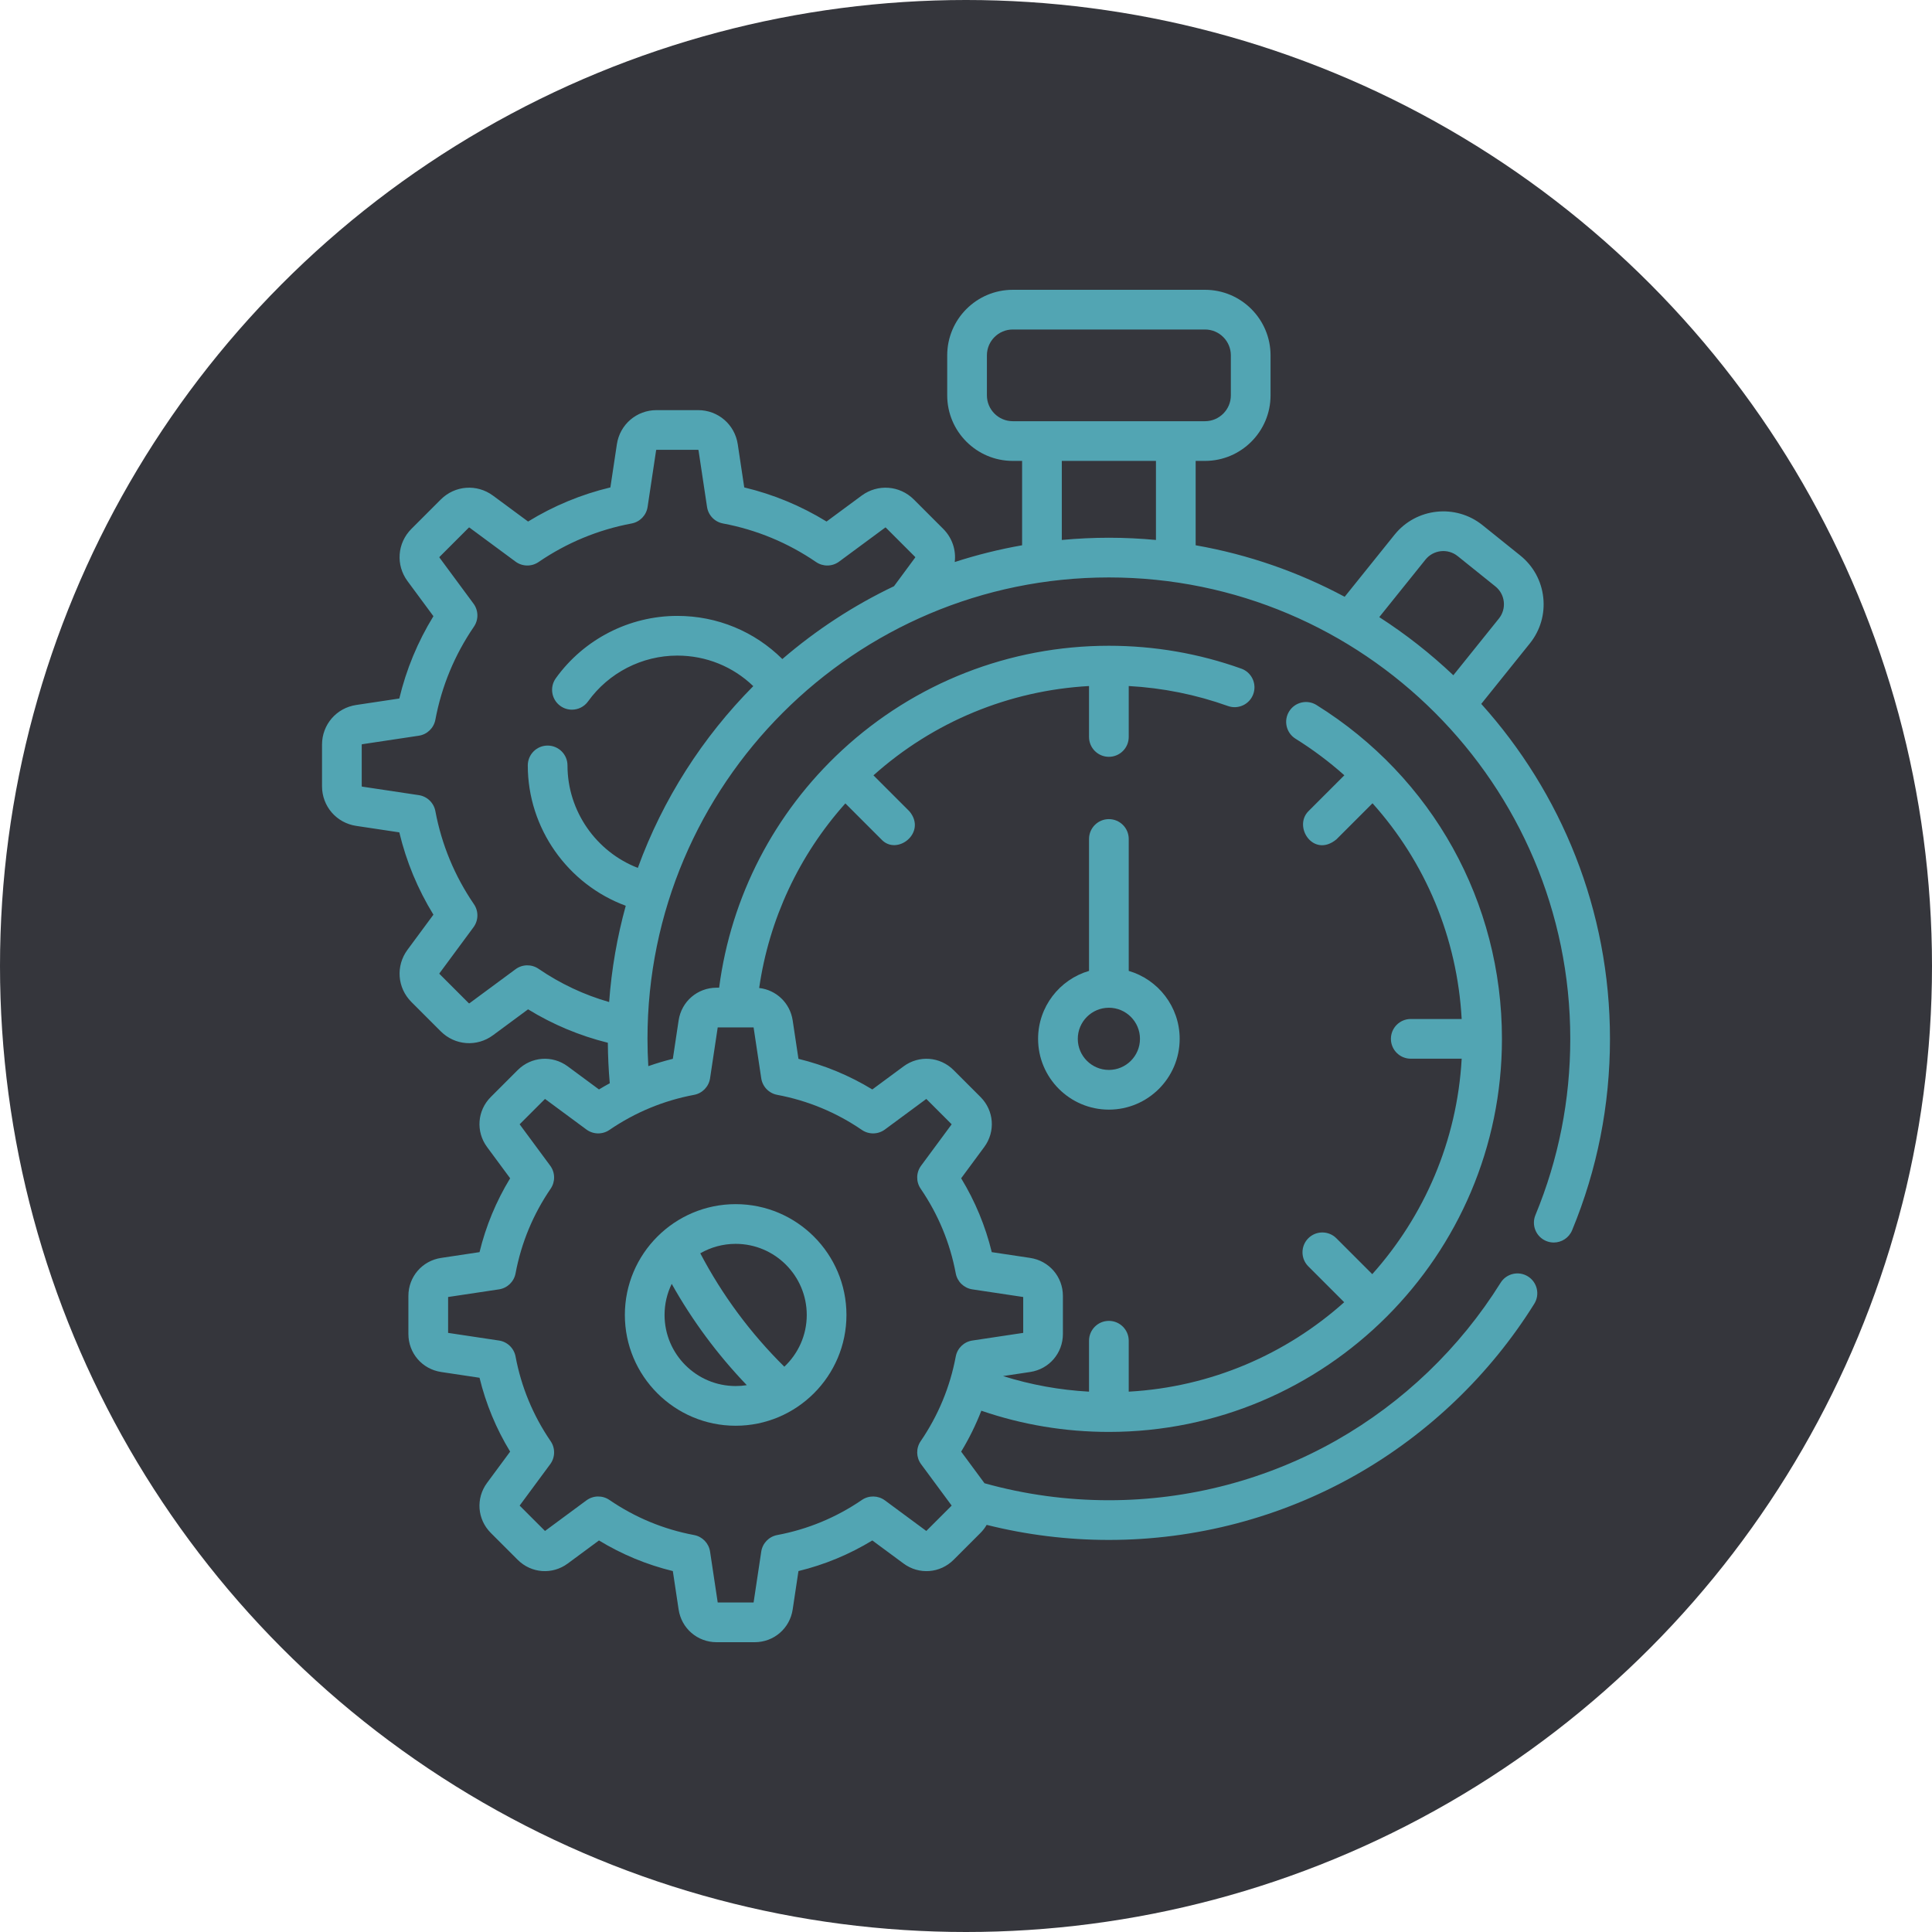
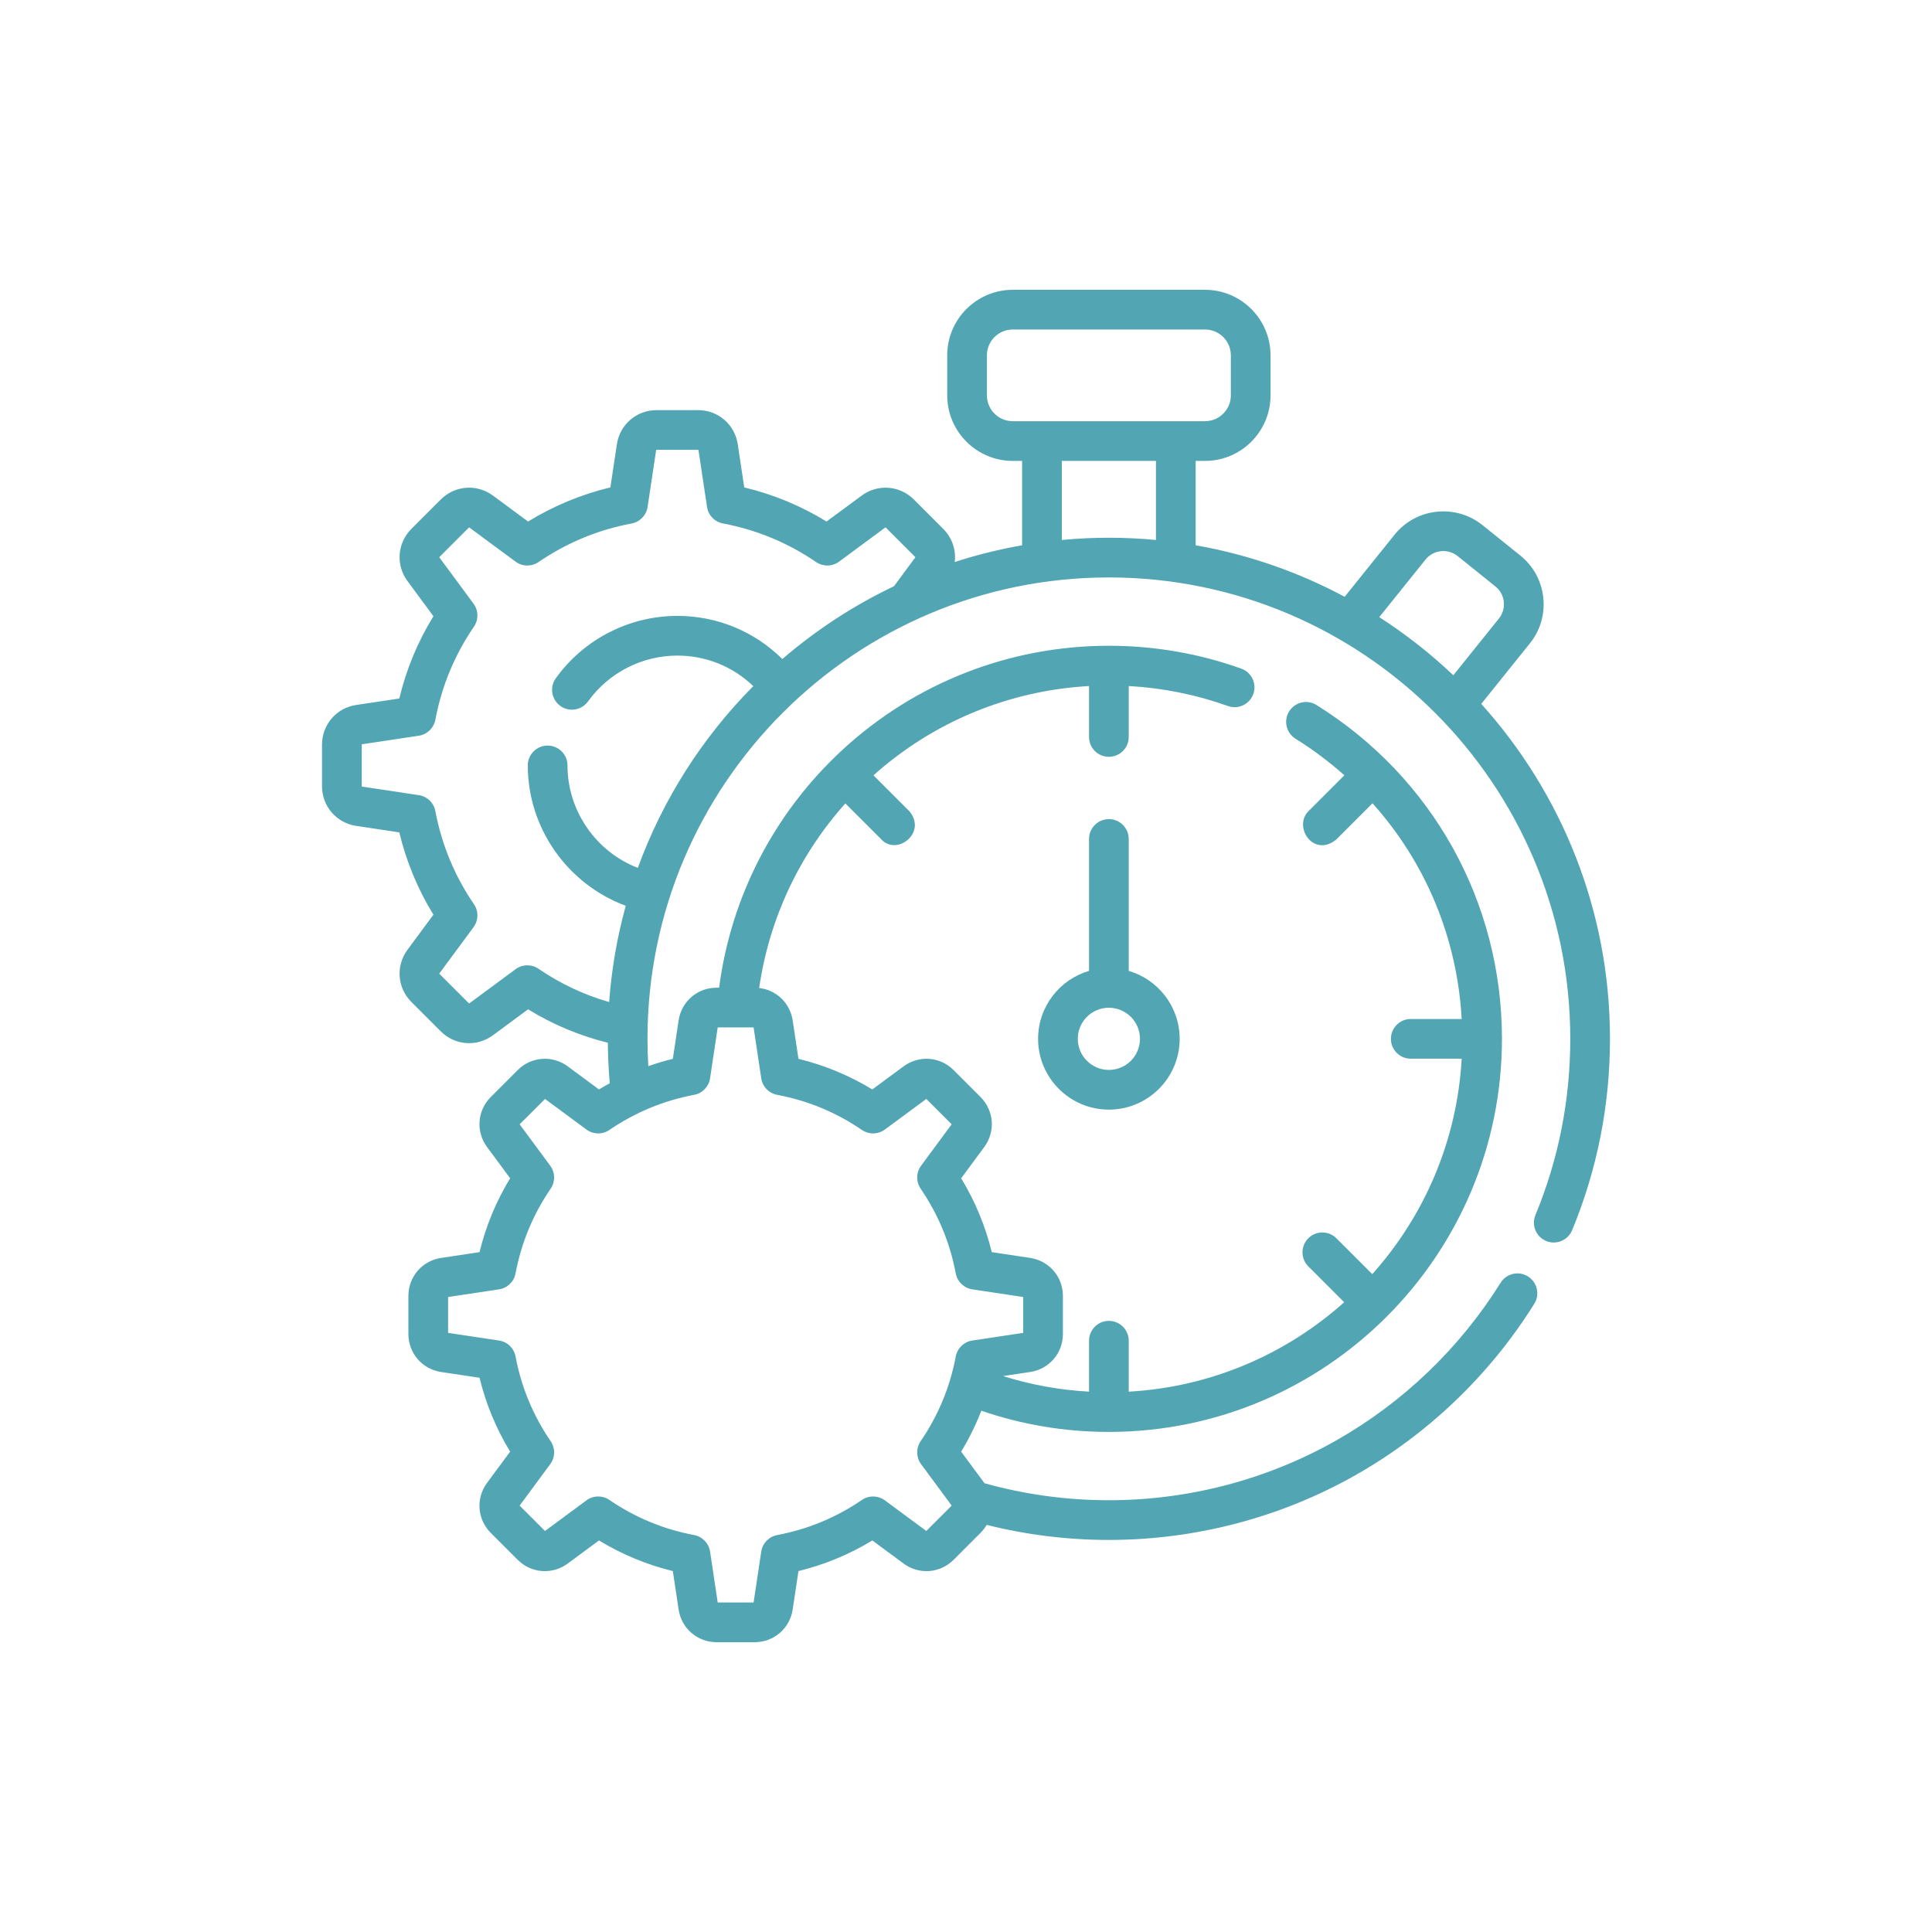
<svg xmlns="http://www.w3.org/2000/svg" version="1.1" width="512" height="512" x="0" y="0" viewBox="0 0 512 512" style="enable-background:new 0 0 512 512" xml:space="preserve" class="">
-   <circle r="256" cx="256" cy="256" fill="#35363C" shape="circle" />
  <g transform="matrix(0.7,0,0,0.7,76.8,76.8)">
    <g>
      <path d="m310.093 200.397c-4.151 0-7.515 3.364-7.515 7.515v49.941c-11.13 3.258-19.286 13.552-19.286 25.722 0 14.778 12.023 26.801 26.801 26.801s26.801-12.023 26.801-26.801c0-12.169-8.156-22.464-19.286-25.722v-49.941c0-4.151-3.364-7.515-7.515-7.515zm11.771 83.178c0 6.49-5.281 11.771-11.771 11.771s-11.771-5.281-11.771-11.771c0-6.491 5.281-11.772 11.771-11.772s11.771 5.28 11.771 11.772z" fill="#52A5B3" data-original="#000000" />
      <path d="m451.068 156.771 18.391-22.888c3.964-4.932 5.769-11.112 5.084-17.402s-3.778-11.937-8.71-15.9l-14.291-11.483c-10.179-8.181-25.12-6.552-33.301 3.627l-18.882 23.498c-17.375-9.306-36.356-15.986-56.414-19.503v-31.942h3.537c13.684 0 24.817-11.133 24.817-24.817v-15.145c.001-13.684-11.132-24.816-24.816-24.816h-72.78c-13.684 0-24.816 11.132-24.816 24.816v15.144c0 13.684 11.132 24.817 24.816 24.817h3.538v31.943c-8.721 1.529-17.235 3.661-25.505 6.341.548-4.491-.932-9.125-4.359-12.551l-11.113-11.115c-5.361-5.358-13.676-5.979-19.773-1.476l-13.283 9.811c-9.685-5.947-20.13-10.275-31.161-12.914l-2.454-16.324c-1.127-7.496-7.446-12.937-15.027-12.937h-15.715c-7.581 0-13.9 5.44-15.027 12.937l-2.454 16.324c-11.032 2.639-21.476 6.967-31.161 12.914l-13.283-9.811c-6.095-4.503-14.412-3.884-19.773 1.478l-11.113 11.113c-5.361 5.361-5.982 13.677-1.478 19.774l9.812 13.283c-5.947 9.685-10.276 20.128-12.914 31.162l-16.323 2.453c-7.497 1.126-12.938 7.446-12.938 15.028v15.715c0 7.579 5.44 13.899 12.937 15.028l16.324 2.453c2.639 11.033 6.967 21.476 12.914 31.162l-9.812 13.283c-4.504 6.097-3.883 14.413 1.478 19.774l11.112 11.112c5.362 5.36 13.678 5.982 19.773 1.478l13.283-9.812c9.401 5.773 19.523 9.998 30.198 12.655.041 5.077.278 10.209.731 15.335-1.376.75-2.742 1.523-4.087 2.341l-11.833-8.741c-5.84-4.312-13.805-3.718-18.938 1.416l-10.183 10.183c-5.135 5.133-5.73 13.098-1.416 18.939l8.74 11.833c-5.298 8.708-9.181 18.078-11.59 27.965l-14.543 2.186c-7.178 1.08-12.389 7.133-12.389 14.392v14.401c0 7.26 5.211 13.313 12.39 14.393l14.541 2.186c2.409 9.887 6.292 19.257 11.59 27.965l-8.739 11.832c-4.315 5.839-3.72 13.803 1.414 18.94l10.184 10.183c5.134 5.133 13.098 5.728 18.938 1.415l11.833-8.741c8.708 5.297 18.077 9.181 27.965 11.59l2.186 14.541c1.08 7.179 7.133 12.39 14.392 12.39h14.401c7.26 0 13.313-5.211 14.392-12.39l2.186-14.541c9.888-2.409 19.257-6.293 27.965-11.59l11.833 8.742c5.84 4.311 13.803 3.716 18.938-1.416l10.184-10.184c.93-.93 1.706-1.956 2.336-3.042 15.085 3.783 30.608 5.704 46.264 5.704 32.783 0 65.098-8.498 93.452-24.577 27.486-15.587 50.862-38.005 67.602-64.83 2.198-3.521 1.124-8.157-2.396-10.353-3.52-2.198-8.156-1.124-10.353 2.396-15.42 24.708-36.951 45.357-62.266 59.712-26.097 14.8-55.848 22.622-86.038 22.622-15.979 0-31.805-2.164-47.094-6.434-.032-.045-.058-.091-.091-.135l-8.741-11.833c3.014-4.955 5.554-10.131 7.641-15.488 15.504 5.325 31.709 8.026 48.284 8.026 82.056 0 148.813-66.757 148.813-148.813 0-51.738-26.245-98.983-70.206-126.382-3.523-2.195-8.157-1.119-10.352 2.403s-1.119 8.157 2.403 10.352c6.629 4.131 12.798 8.775 18.494 13.845l-13.653 13.653c-5.771 5.916 1.993 17.721 10.628 10.628l13.682-13.682c20.059 22.357 32.063 50.947 33.754 81.668h-19.276c-4.151 0-7.515 3.364-7.515 7.515s3.364 7.515 7.515 7.515h19.28c-1.738 31.237-14.242 59.644-33.853 81.571l-13.587-13.587c-2.935-2.934-7.693-2.934-10.628 0-2.935 2.935-2.935 7.693 0 10.628l13.587 13.587c-21.928 19.612-50.335 32.116-81.572 33.854v-19.281c0-4.151-3.364-7.515-7.515-7.515s-7.515 3.364-7.515 7.515v19.281c-11.112-.613-22.004-2.588-32.551-5.901l10.271-1.544c7.18-1.079 12.391-7.132 12.391-14.393v-14.401c0-7.258-5.21-13.311-12.389-14.392 0-.001-.001-.001-.002-.001l-14.54-2.185c-2.409-9.886-6.293-19.257-11.59-27.965l8.742-11.834c4.312-5.841 3.716-13.805-1.417-18.938l-10.183-10.182c-5.133-5.134-13.098-5.729-18.939-1.417l-11.833 8.741c-8.708-5.298-18.078-9.18-27.965-11.589l-2.185-14.54c-.993-6.608-6.203-11.537-12.686-12.283 3.754-26.038 15.086-50.273 32.629-69.88l13.635 13.634c5.894 6.377 17.345-2.58 10.627-10.628l-13.629-13.629c22.68-20.285 51.341-32.124 81.614-33.81v19.279c0 4.151 3.364 7.515 7.515 7.515s7.515-3.364 7.515-7.515v-19.282c12.868.711 25.471 3.243 37.559 7.567 3.908 1.398 8.208-.636 9.607-4.544 1.398-3.908-.636-8.209-4.544-9.607-16.062-5.746-32.93-8.66-50.137-8.66-37.573 0-73.447 14.042-101.013 39.54-25.701 23.772-42.066 55.484-46.542 89.911h-.944c-7.26 0-13.312 5.211-14.392 12.391l-2.186 14.541c-3.153.768-6.246 1.703-9.289 2.769-.205-3.463-.312-6.917-.312-10.338 0-96.318 78.36-174.679 174.678-174.679 96.319 0 174.679 78.36 174.679 174.679 0 23.109-4.438 45.556-13.193 66.721-1.586 3.835.237 8.23 4.073 9.816.939.388 1.912.572 2.869.572 2.95 0 5.75-1.749 6.947-4.645 9.511-22.995 14.334-47.375 14.334-72.465.002-48.705-18.454-93.177-48.731-126.804zm-298.007 148.008c3.144-.589 5.57-3.105 6.046-6.268l2.897-19.269h13.582l2.897 19.269c.475 3.163 2.901 5.679 6.046 6.268 11.548 2.166 22.334 6.637 32.058 13.286 2.64 1.805 6.134 1.742 8.707-.159l15.678-11.581 9.604 9.605-11.581 15.678c-1.9 2.573-1.964 6.067-.159 8.707 6.65 9.725 11.12 20.511 13.285 32.058.589 3.144 3.106 5.571 6.27 6.046l19.268 2.895v13.583l-19.269 2.896c-3.163.475-5.679 2.902-6.269 6.046-2.165 11.547-6.635 22.333-13.285 32.058-1.805 2.64-1.742 6.134.159 8.707l11.581 15.678-9.604 9.605-15.678-11.581c-2.573-1.901-6.066-1.965-8.707-.159-9.724 6.649-20.51 11.119-32.058 13.286-3.144.59-5.57 3.105-6.046 6.268l-2.897 19.268h-13.582l-2.897-19.268c-.476-3.163-2.901-5.678-6.046-6.268-11.549-2.167-22.335-6.637-32.058-13.286-2.64-1.806-6.135-1.743-8.707.159l-15.678 11.581-9.604-9.605 11.581-15.678c1.9-2.572 1.964-6.067.158-8.707-6.649-9.724-11.119-20.51-13.285-32.058-.59-3.144-3.105-5.571-6.269-6.046l-19.269-2.896v-13.583l19.269-2.895c3.163-.475 5.679-2.902 6.269-6.046 2.166-11.548 6.636-22.334 13.285-32.058 1.805-2.64 1.742-6.134-.158-8.707l-11.582-15.678 9.604-9.605 15.678 11.581c2.572 1.899 6.066 1.963 8.707.159 9.725-6.649 20.51-11.12 32.059-13.286zm110.855-264.819v-15.144c0-5.396 4.39-9.787 9.787-9.787h72.78c5.397 0 9.788 4.39 9.788 9.787v15.144c0 5.397-4.391 9.788-9.788 9.788h-11.052-50.675-11.053c-5.397 0-9.787-4.39-9.787-9.788zm-178.452 217.262-17.468 12.903c-.065.047-.158.041-.216-.018l-11.112-11.112c-.059-.059-.066-.15-.016-.216l12.903-17.468c1.9-2.572 1.964-6.067.159-8.707-7.31-10.691-12.224-22.548-14.605-35.243-.59-3.144-3.106-5.571-6.269-6.046l-21.468-3.226c-.082-.013-.142-.082-.142-.165v-15.714c0-.082.061-.153.141-.164l21.469-3.227c3.163-.476 5.679-2.902 6.269-6.046 2.381-12.696 7.295-24.553 14.605-35.243 1.805-2.64 1.742-6.134-.159-8.706l-12.903-17.468c-.049-.067-.043-.158.016-.217l11.111-11.111c.059-.058.152-.068.217-.017l17.468 12.902c2.573 1.899 6.066 1.965 8.706.159 10.693-7.31 22.55-12.224 35.243-14.605 3.144-.589 5.571-3.105 6.046-6.268l3.227-21.469c.013-.082.082-.142.165-.142h15.715c.083 0 .152.06.165.142l3.227 21.469c.475 3.163 2.902 5.679 6.046 6.268 12.693 2.381 24.551 7.295 35.243 14.605 2.64 1.805 6.133 1.743 8.706-.159l17.467-12.903c.066-.05.159-.043.217.015l11.112 11.114c.059.059.066.15.016.216l-8.024 10.863c-15.332 7.308-29.536 16.612-42.272 27.578-10.536-10.455-24.637-16.339-39.762-16.339-18.179 0-35.374 8.823-45.996 23.603-2.423 3.37-1.654 8.066 1.716 10.487 1.328.954 2.861 1.414 4.38 1.414 2.337 0 4.641-1.087 6.108-3.13 7.807-10.86 20.439-17.345 33.793-17.345 10.895 0 21.068 4.158 28.76 11.565-19.171 19.327-34.222 42.743-43.711 68.812-15.753-6.091-26.63-21.485-26.63-38.795 0-4.151-3.365-7.515-7.515-7.515s-7.515 3.364-7.515 7.515c0 23.865 15.193 45.058 37.09 53.13-3.237 11.738-5.376 23.926-6.289 36.45-9.504-2.724-18.466-6.935-26.728-12.585-2.64-1.806-6.133-1.743-8.706.159zm206.807-162.512v-29.932h35.645v29.932c-5.87-.55-11.812-.844-17.823-.844s-11.953.294-17.822.844zm120.187 29.209 17.5-21.779c2.991-3.719 8.452-4.316 12.172-1.326l14.29 11.482c1.802 1.449 2.934 3.513 3.184 5.812.25 2.298-.41 4.557-1.859 6.359l-17.243 21.458c-8.625-8.174-18.011-15.55-28.044-22.006z" fill="#52A5B3" data-original="#000000" />
-       <path d="m168.794 430.053c23.13 0 41.946-18.817 41.946-41.947s-18.817-41.946-41.946-41.946-41.946 18.816-41.946 41.946c0 23.129 18.817 41.947 41.946 41.947zm-26.917-41.947c0-4.215.976-8.206 2.711-11.761 7.817 13.935 17.33 26.77 28.423 38.346-1.374.217-2.782.333-4.217.333-14.842-.001-26.917-12.076-26.917-26.918zm53.834 0c0 7.718-3.27 14.683-8.491 19.595-12.805-12.662-23.475-27.059-31.815-42.93 3.947-2.273 8.517-3.581 13.389-3.581 14.842 0 26.917 12.074 26.917 26.916z" fill="#52A5B3" data-original="#000000" />
    </g>
  </g>
</svg>